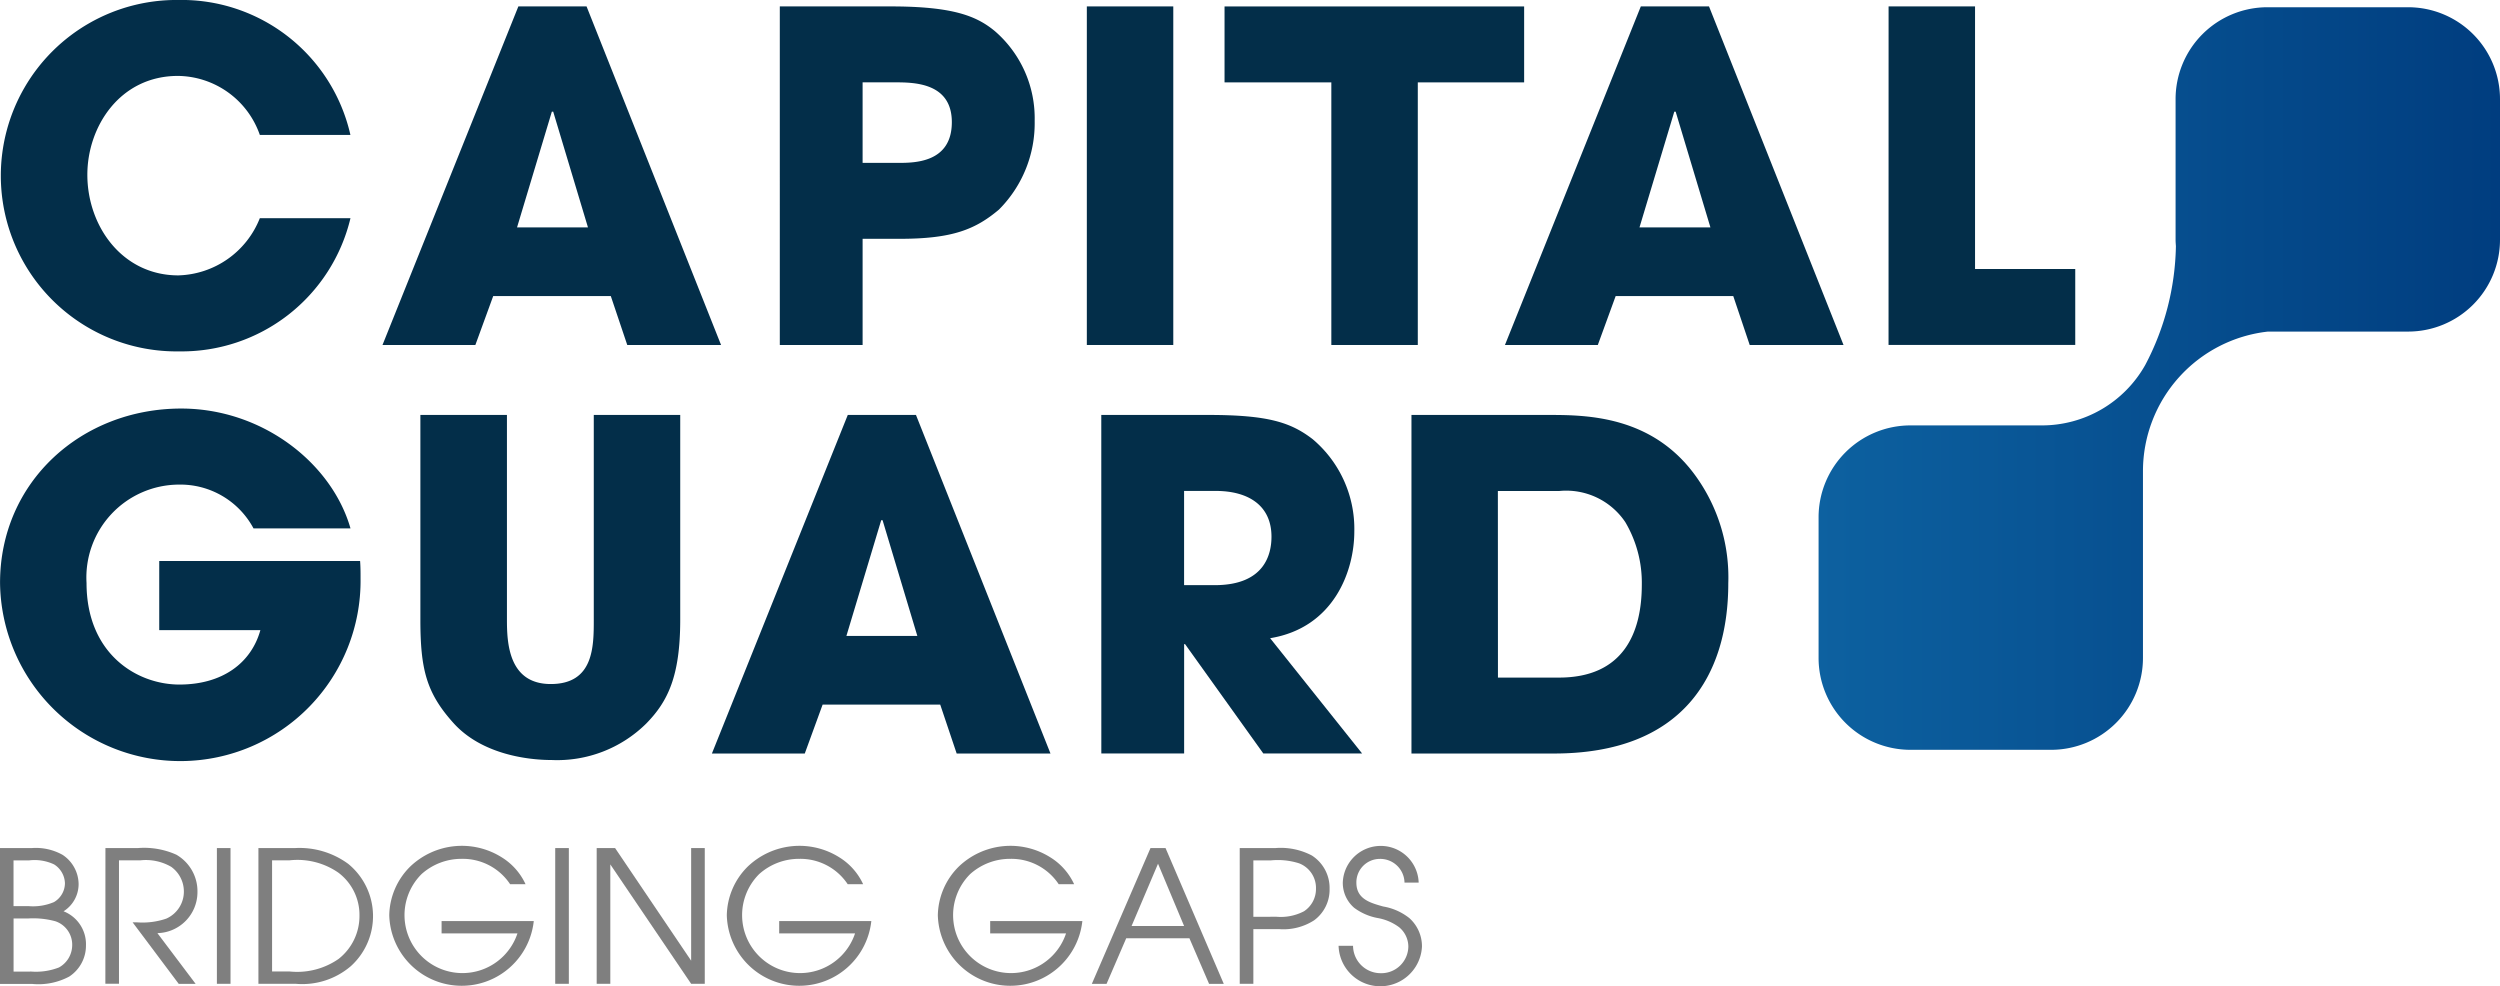
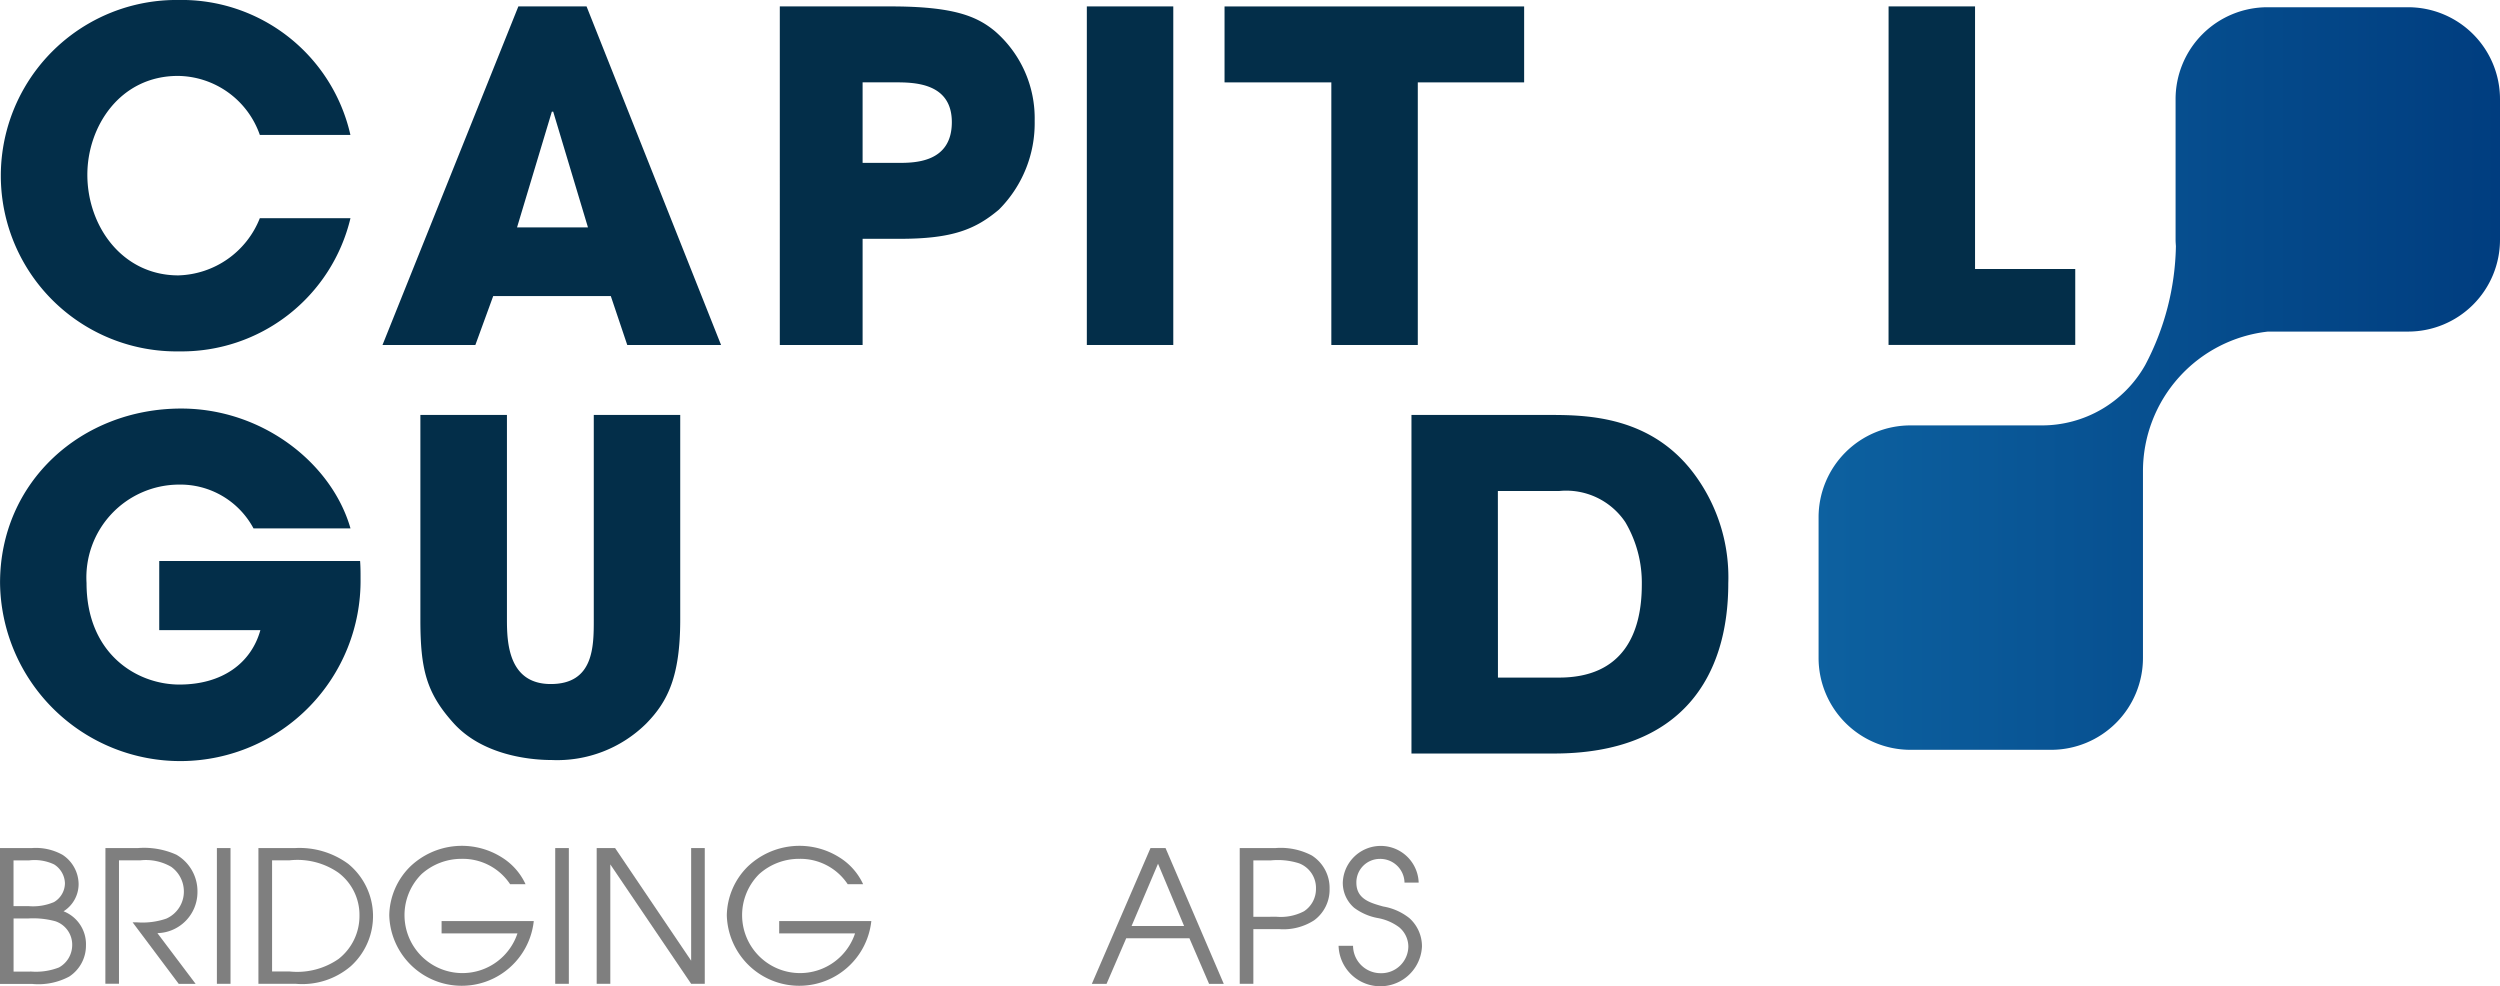
<svg xmlns="http://www.w3.org/2000/svg" width="153.984" height="60.745" viewBox="0 0 153.984 60.745">
  <defs>
    <linearGradient id="a" y1="0.5" x2="1" y2="0.5" gradientUnits="objectBoundingBox">
      <stop offset="0" stop-color="#0d61a0" />
      <stop offset="1" stop-color="#003d7f" />
    </linearGradient>
  </defs>
  <g transform="translate(-613 -403.11)">
    <g transform="translate(613.002 403.11)">
      <path d="M634.781,416.553a10.688,10.688,0,0,1-10.539,8.2,10.823,10.823,0,1,1-.058-21.644,10.661,10.661,0,0,1,10.595,8.314H629.2a5.406,5.406,0,0,0-5.045-3.637c-3.579,0-5.58,3.128-5.58,6.086,0,3.157,2.141,6.2,5.607,6.2a5.561,5.561,0,0,0,5.017-3.523h5.585Z" transform="translate(-613.197 -403.11)" fill="#032e49" />
      <path d="M726,422.729l-1.1,3.015h-5.72l8.369-20.854h4.2l8.285,20.854h-5.778l-1.014-3.015Zm1.467-4.227h4.369l-2.141-7.129h-.084Z" transform="translate(-695.623 -404.495)" fill="#032e49" />
      <path d="M829.48,404.89h6.82c3.861,0,5.3.592,6.426,1.522a7.091,7.091,0,0,1,2.452,5.525,7.53,7.53,0,0,1-2.2,5.467c-1.438,1.211-2.847,1.8-6.086,1.8h-2.312v6.539h-5.1Zm5.1,9.638h2.17c1.014,0,3.326,0,3.326-2.509,0-2.452-2.367-2.452-3.523-2.452h-1.973Z" transform="translate(-781.451 -404.495)" fill="#032e49" />
      <path d="M914.71,404.89h5.325v20.854H914.71Z" transform="translate(-847.77 -404.495)" fill="#032e49" />
      <path d="M959.516,409.577H952.94V404.9h18.453v4.677h-6.55v16.175h-5.325V409.577Z" transform="translate(-877.518 -404.503)" fill="#032e49" />
-       <path d="M1037.6,422.729l-1.1,3.015h-5.72l8.369-20.854h4.2l8.285,20.854h-5.778l-1.014-3.015Zm1.467-4.227h4.369l-2.141-7.129h-.084Z" transform="translate(-938.087 -404.495)" fill="#032e49" />
      <path d="M1137.28,404.89h5.325v16.175h6.172v4.677h-11.5Z" transform="translate(-1020.957 -404.495)" fill="#032e49" />
      <path d="M635.187,525.905c.029.366.029.677.029,1.1a11.1,11.1,0,0,1-22.205.253c0-6.228,5.017-10.737,11.16-10.737,4.988,0,9.272,3.353,10.426,7.384h-5.973a5.109,5.109,0,0,0-4.593-2.7,5.721,5.721,0,0,0-5.693,6.059c0,4.369,3.1,6.257,5.72,6.257,2.649,0,4.424-1.325,4.988-3.353h-6.23v-4.256h12.372Z" transform="translate(-613.01 -491.357)" fill="#032e49" />
      <path d="M735.047,518.3v12.6c0,1.409.084,3.974,2.7,3.974,2.649,0,2.649-2.31,2.649-3.974V518.3h5.325v12.6c0,3.495-.761,5.043-2.086,6.4a7.8,7.8,0,0,1-5.833,2.254c-1.522,0-4.282-.366-6-2.225-1.719-1.888-2.086-3.353-2.086-6.426V518.3Z" transform="translate(-703.825 -492.742)" fill="#032e49" />
-       <path d="M817.458,536.139l-1.1,3.015h-5.72l8.369-20.854h4.2l8.285,20.854h-5.778l-1.014-3.015Zm1.464-4.227h4.369l-2.141-7.129h-.084Z" transform="translate(-766.791 -492.742)" fill="#032e49" />
-       <path d="M918.72,518.3h6.594c3.663,0,5.072.45,6.426,1.493a7.224,7.224,0,0,1,2.565,5.693c0,2.4-1.24,5.917-5.185,6.565l5.665,7.1H928.7l-4.819-6.734h-.058v6.734h-5.1Zm5.1,10.484h1.888c3.128,0,3.495-1.972,3.495-2.986,0-1.888-1.38-2.818-3.439-2.818h-1.944Z" transform="translate(-850.89 -492.742)" fill="#032e49" />
      <path d="M1004.83,518.3h8.382c2.339,0,6.51,0,9.215,3.889a10.654,10.654,0,0,1,1.917,6.481c0,5.693-2.818,10.484-10.737,10.484h-8.777Zm5.327,16.177h3.761c3.974,0,5.1-2.762,5.1-5.72A7.338,7.338,0,0,0,1018,524.9a4.385,4.385,0,0,0-4.058-1.917h-3.79Z" transform="translate(-917.895 -492.742)" fill="#032e49" />
    </g>
    <g transform="translate(613 455.211)">
      <path d="M613,638.54h1.957a3.367,3.367,0,0,1,1.9.419,2.184,2.184,0,0,1,.985,1.8,1.983,1.983,0,0,1-.927,1.675,2.178,2.178,0,0,1,1.38,2.106,2.278,2.278,0,0,1-1.029,1.913,4.027,4.027,0,0,1-2.3.453H613Zm1.742,3.574a3.279,3.279,0,0,0,1.584-.248A1.358,1.358,0,0,0,617,640.7a1.423,1.423,0,0,0-.668-1.154,2.815,2.815,0,0,0-1.527-.249h-.972v2.818h.9Zm.124,4.027a3.9,3.9,0,0,0,1.766-.248,1.573,1.573,0,0,0,.814-1.347,1.519,1.519,0,0,0-1.041-1.5,5.223,5.223,0,0,0-1.686-.169h-.883v3.27h1.029Z" transform="translate(-613 -638.405)" fill="#7f7f7f" />
      <path d="M642.27,638.54h1.992a4.839,4.839,0,0,1,2.376.408,2.6,2.6,0,0,1,1.3,2.319,2.526,2.526,0,0,1-2.467,2.512l2.354,3.124h-1.041l-2.84-3.79h.248a4.526,4.526,0,0,0,1.822-.226,1.818,1.818,0,0,0,1.087-1.7,1.867,1.867,0,0,0-.781-1.493,3.113,3.113,0,0,0-1.89-.4h-1.325v7.6h-.839Z" transform="translate(-635.776 -638.405)" fill="#7f7f7f" />
      <path d="M673.21,638.54h.839V646.9h-.839Z" transform="translate(-659.851 -638.405)" fill="#7f7f7f" />
      <path d="M684.74,638.54h2.252a5.066,5.066,0,0,1,3.281.974,4.156,4.156,0,0,1,.158,6.3,4.6,4.6,0,0,1-3.384,1.087H684.74Zm1.913,7.6a4.477,4.477,0,0,0,3.022-.77,3.356,3.356,0,0,0,1.289-2.669,3.254,3.254,0,0,0-1.3-2.647,4.431,4.431,0,0,0-3.009-.759h-1.074v6.845Z" transform="translate(-668.823 -638.405)" fill="#7f7f7f" />
      <path d="M729.944,642.567a4.464,4.464,0,0,1-8.9-.362,4.323,4.323,0,0,1,1.289-3,4.606,4.606,0,0,1,5.645-.566,3.822,3.822,0,0,1,1.46,1.651h-.95a3.5,3.5,0,0,0-2.964-1.562,3.679,3.679,0,0,0-2.49.939,3.569,3.569,0,1,0,5.906,3.652h-4.673v-.759h5.68Z" transform="translate(-697.068 -637.93)" fill="#7f7f7f" />
      <path d="M767.13,638.54h.839V646.9h-.839Z" transform="translate(-732.932 -638.405)" fill="#7f7f7f" />
      <path d="M778.642,638.54h1.132l4.684,6.936V638.54h.839V646.9h-.839l-4.979-7.355V646.9h-.839V638.54Z" transform="translate(-741.888 -638.405)" fill="#7f7f7f" />
      <path d="M823.654,642.567a4.464,4.464,0,0,1-8.9-.362,4.323,4.323,0,0,1,1.289-3,4.609,4.609,0,0,1,5.647-.566,3.823,3.823,0,0,1,1.46,1.651h-.95a3.5,3.5,0,0,0-2.964-1.562,3.679,3.679,0,0,0-2.489.939,3.569,3.569,0,1,0,5.906,3.652h-4.673v-.759h5.678Z" transform="translate(-769.987 -637.93)" fill="#7f7f7f" />
-       <path d="M882.234,642.567a4.464,4.464,0,0,1-8.9-.362,4.323,4.323,0,0,1,1.289-3,4.606,4.606,0,0,1,5.645-.566,3.823,3.823,0,0,1,1.46,1.651h-.95a3.5,3.5,0,0,0-2.964-1.562,3.679,3.679,0,0,0-2.489.939,3.569,3.569,0,1,0,5.906,3.652h-4.673v-.759h5.68Z" transform="translate(-815.569 -637.93)" fill="#7f7f7f" />
      <path d="M919.712,638.54h.927l3.586,8.362h-.905l-1.211-2.807h-3.892l-1.211,2.807H916.1Zm2.07,4.8-1.606-3.836-1.629,3.836Z" transform="translate(-848.849 -638.405)" fill="#7f7f7f" />
      <path d="M957.15,638.54h2.194a4.121,4.121,0,0,1,2.241.453,2.37,2.37,0,0,1,1.1,2.059,2.336,2.336,0,0,1-.95,1.935,3.479,3.479,0,0,1-2.172.544h-1.573V646.9h-.839Zm2.274,4.231a3.083,3.083,0,0,0,1.686-.339,1.642,1.642,0,0,0,.737-1.391,1.624,1.624,0,0,0-1.041-1.562,4.329,4.329,0,0,0-1.742-.18h-1.074v3.472Z" transform="translate(-880.791 -638.405)" fill="#7f7f7f" />
      <path d="M985.482,644.085a1.7,1.7,0,0,0,1.675,1.686,1.665,1.665,0,0,0,1.731-1.651,1.562,1.562,0,0,0-.577-1.187,3.119,3.119,0,0,0-1.289-.555,3.465,3.465,0,0,1-1.471-.635,2.023,2.023,0,0,1-.7-1.562,2.338,2.338,0,0,1,4.673.011h-.872a1.493,1.493,0,0,0-1.527-1.46,1.445,1.445,0,0,0-1.438,1.46c0,1.007.839,1.245,1.653,1.471a3.54,3.54,0,0,1,1.606.712,2.328,2.328,0,0,1,.781,1.753,2.57,2.57,0,0,1-5.136-.044h.892Z" transform="translate(-902.143 -637.93)" fill="#7f7f7f" />
    </g>
    <path d="M1154.144,405.12h-8.664a5.659,5.659,0,0,0-5.658,5.658v8.664c0,.133.011.262.02.391a16.251,16.251,0,0,1-1.89,7.324,7.3,7.3,0,0,1-6.4,3.719h-8.061a5.659,5.659,0,0,0-5.658,5.658V445.2a5.659,5.659,0,0,0,5.658,5.658h8.664a5.659,5.659,0,0,0,5.658-5.658V433.673a8.654,8.654,0,0,1,7.7-8.576h8.633a5.659,5.659,0,0,0,5.658-5.658v-8.664A5.66,5.66,0,0,0,1154.144,405.12Z" transform="translate(-392.82 -1.564)" fill="url(#a)" />
  </g>
</svg>